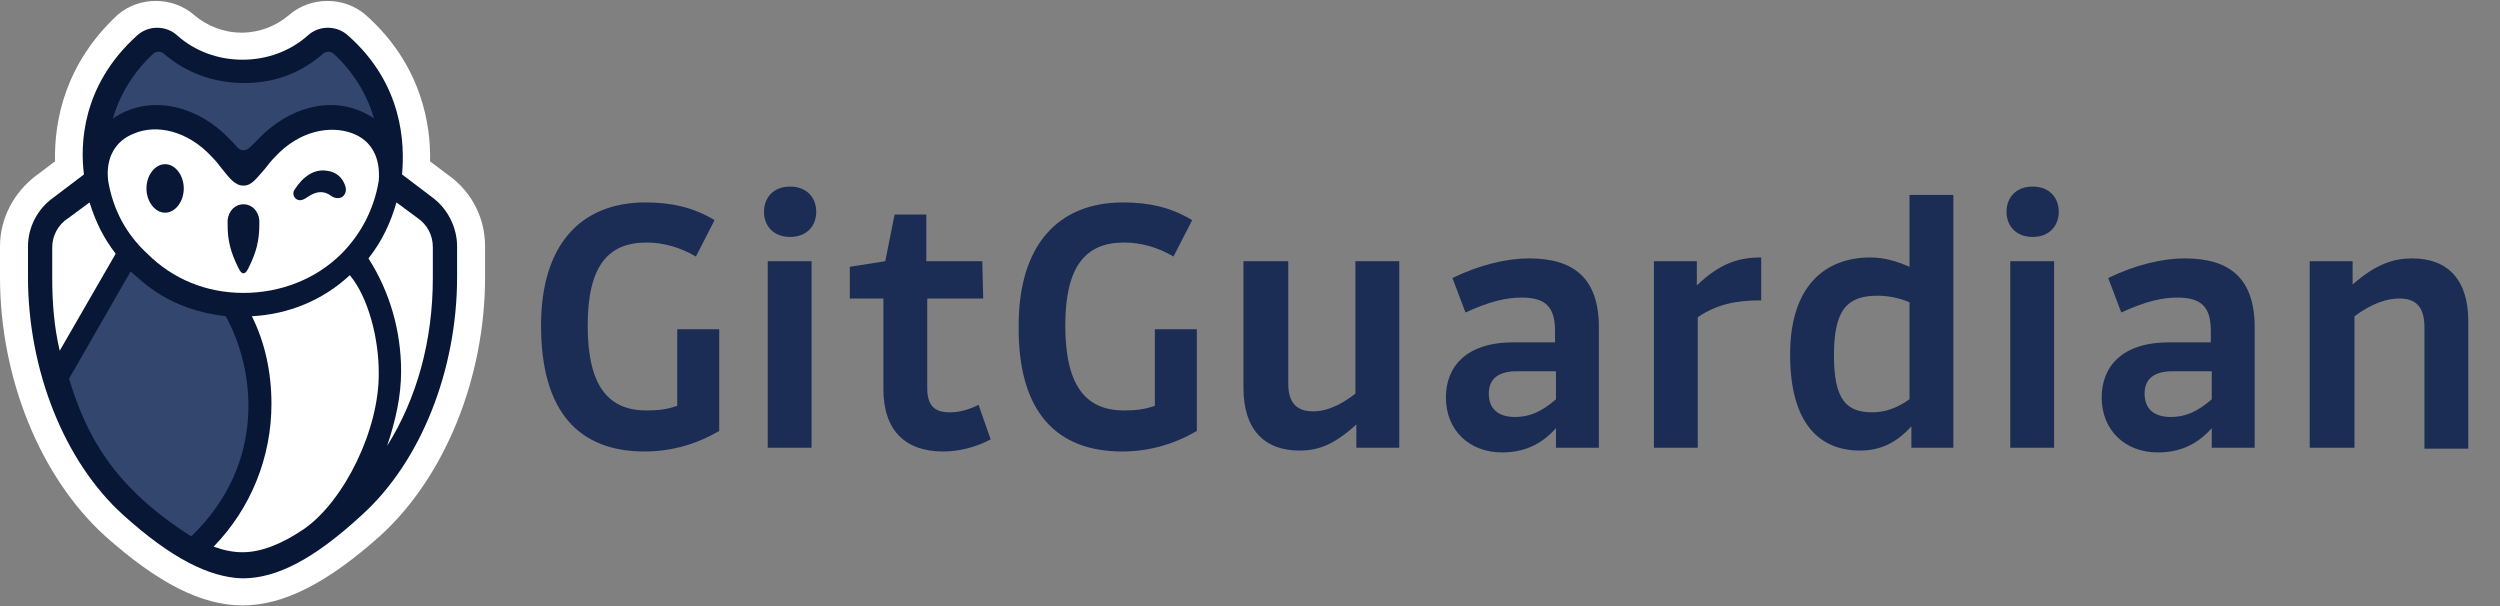
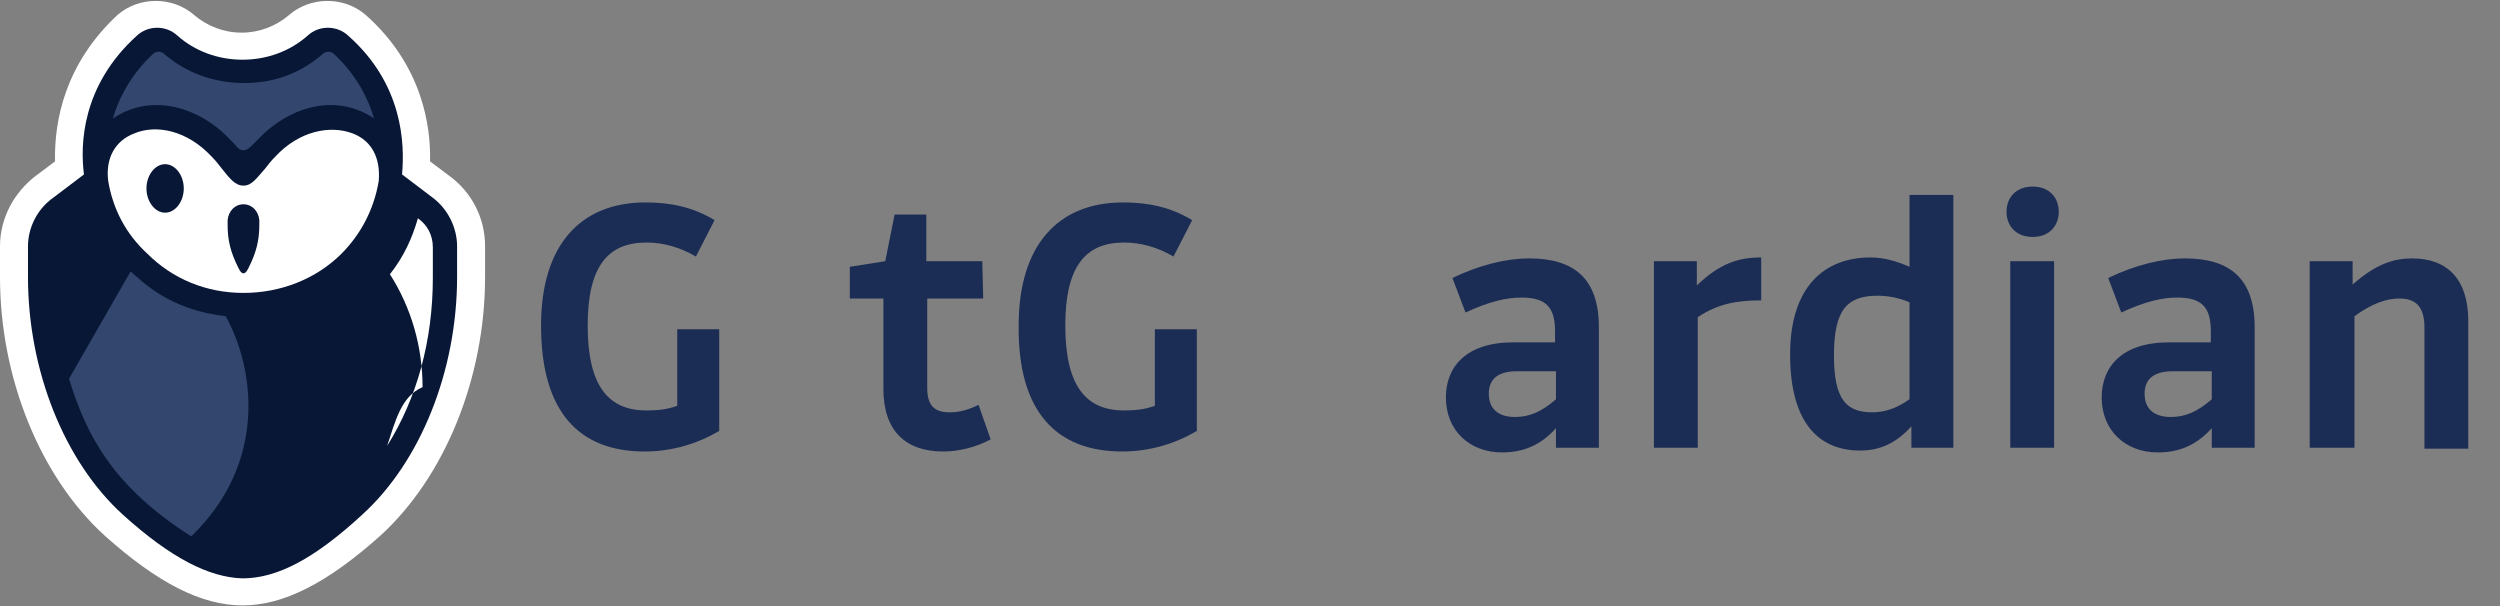
<svg xmlns="http://www.w3.org/2000/svg" version="1.1" id="Calque_1" x="0px" y="0px" viewBox="0 0 268 65" style="enable-background:new 0 0 268 65;" xml:space="preserve">
  <rect x="0" y="0" width="268" height="65" fill="#808080" stroke="none" />
  <style type="text/css">
	.st0{fill:#1B2D55;}
	.st1{fill:#FFFFFF;}
	.st2{fill:#081736;}
	.st3{fill-rule:evenodd;clip-rule:evenodd;fill:#32466E;}
	.st4{fill-rule:evenodd;clip-rule:evenodd;fill:#FFFFFF;}
</style>
  <path class="st0" d="M69.1,48.4c2.9,0,5.6-0.8,8-2.2V35.3h-4.5v8.2c-1.1,0.4-2.1,0.5-3.3,0.5c-4,0-6.3-2.5-6.3-9.1  c0-6.4,2.2-8.9,6.3-8.9c1.8,0,3.6,0.5,5.3,1.5l2-3.9c-2.3-1.4-4.7-1.9-7.4-1.9c-7,0-11.2,4.6-11.2,13.2C58,44.2,62.1,48.4,69.1,48.4  z" />
-   <path class="st0" d="M84.7,25.4c1.8,0,2.8-1.2,2.8-2.7s-1-2.7-2.8-2.7s-2.8,1.2-2.8,2.7C81.9,24.2,82.9,25.4,84.7,25.4z M87,28h-4.7  v20H87V28z" />
  <path class="st0" d="M105.3,28h-6v-5h-3.4l-1,5l-3.8,0.6V32h3.6v9.7c0,4.5,2.4,6.7,6.4,6.7c1.8,0,3.6-0.5,5.1-1.3l-1.3-3.7  c-1.2,0.6-2.2,0.8-3.1,0.8c-1.6,0-2.4-0.7-2.4-2.6V32h6L105.3,28L105.3,28z" />
  <path class="st0" d="M120.3,48.4c2.9,0,5.6-0.8,8-2.2V35.3h-4.5v8.2c-1.1,0.4-2.1,0.5-3.3,0.5c-4,0-6.3-2.5-6.3-9.1  c0-6.4,2.2-8.9,6.3-8.9c1.8,0,3.6,0.5,5.3,1.5l2-3.9c-2.3-1.4-4.7-1.9-7.4-1.9c-7,0-11.2,4.6-11.2,13.2  C109.1,44.2,113.3,48.4,120.3,48.4z" />
-   <path class="st0" d="M133.3,28v13.6c0,4.4,2.2,6.7,6,6.7c2,0,3.7-0.6,6.1-2.8V48h4.6V28h-4.7v14.2c-1.8,1.4-3.3,1.9-4.5,1.9  c-1.8,0-2.7-0.9-2.7-3V28H133.3z" />
  <path class="st0" d="M171.4,48V35.1c0-5.3-2.7-7.4-7.5-7.4c-2.4,0-5.3,0.7-8.2,2.1l1.4,3.7c2.6-1.2,4.4-1.6,6-1.6  c2.6,0,3.6,1,3.6,3.6v1.2h-4.5c-5,0-7.2,2.6-7.2,5.9c0,3.6,2.6,5.9,6,5.9c2.2,0,4.1-0.7,5.8-2.6V48H171.4z M162.4,44.7  c-1.7,0-2.8-0.8-2.8-2.5c0-1.4,0.8-2.4,3-2.4h4.2v3C165.2,44.2,163.9,44.7,162.4,44.7z" />
  <path class="st0" d="M182,48V34c2.1-1.4,4.1-1.8,6.8-1.8v-4.6c-2.4,0-4.4,0.6-6.9,3V28h-4.6v20H182z" />
  <path class="st0" d="M209.4,48V20.9h-4.7v7.7c-1.4-0.6-2.7-1-4.2-1c-4.8,0-8.6,3-8.6,10.4c0,7.6,3.3,10.3,7.5,10.3  c2,0,3.8-0.7,5.5-2.6V48H209.4z M200.7,44.2c-2.8,0-4.1-1.4-4.1-6.1c0-4.9,1.4-6.4,4.7-6.4c1,0,2.2,0.2,3.4,0.7v10.4  C203.3,43.8,202,44.2,200.7,44.2z" />
  <path class="st0" d="M217.9,25.4c1.8,0,2.8-1.2,2.8-2.7s-1-2.7-2.8-2.7s-2.8,1.2-2.8,2.7C215.1,24.2,216.1,25.4,217.9,25.4z   M220.2,28h-4.7v20h4.7V28z" />
  <path class="st0" d="M241.7,48V35.1c0-5.3-2.7-7.4-7.5-7.4c-2.4,0-5.3,0.7-8.2,2.1l1.4,3.7c2.6-1.2,4.4-1.6,6-1.6  c2.6,0,3.6,1,3.6,3.6v1.2h-4.5c-5,0-7.2,2.6-7.2,5.9c0,3.6,2.6,5.9,6,5.9c2.2,0,4.1-0.7,5.8-2.6V48H241.7z M232.7,44.7  c-1.7,0-2.8-0.8-2.8-2.5c0-1.4,0.8-2.4,3-2.4h4.2v3C235.5,44.2,234.2,44.7,232.7,44.7z" />
  <path class="st0" d="M252.4,48V33.9c1.9-1.4,3.5-1.9,4.8-1.9c1.8,0,2.7,0.9,2.7,3.1v13h4.7V34.4c0-4.4-2.2-6.7-6-6.7  c-2,0-3.9,0.6-6.4,2.8V28h-4.6v20H252.4z" />
  <path class="st1" d="M48.1,18.8l-2-1.5c0.1-3.7-0.8-10.3-6.9-15.7l0,0c-2.3-2-5.9-2-8.2,0c-1.4,1.2-3.2,1.9-5.1,1.9  s-3.7-0.7-5.1-1.9c-2.3-2-5.9-2-8.2,0C7,6.8,5.8,12.9,5.9,17.3l-2,1.5C1.5,20.6,0,23.4,0,26.4v3.3c0,10.8,4.3,21.4,11.2,27.7  c5.7,5.1,10.4,7.5,14.8,7.5s9.1-2.4,14.8-7.5C47.7,51.1,52,40.5,52,29.7v-3.3C52,23.4,50.6,20.6,48.1,18.8z" />
  <path class="st2" d="M46.4,21.2l-3.3-2.5c0.3-3.3,0.1-9.7-5.8-14.9c-1.2-1.1-3.1-1.1-4.3,0c-1.9,1.7-4.4,2.6-7,2.6s-5.1-0.9-7-2.6  c-1.2-1.1-3.1-1.1-4.3,0C8.7,9.2,8.6,15.6,9,18.7l-3.3,2.5C4,22.4,3,24.4,3,26.4v3.3c0,10,3.9,19.8,10.2,25.5  c5.1,4.6,9.2,6.7,12.8,6.8c3.7,0,7.7-2.1,12.8-6.8C45.1,49.5,49,39.7,49,29.7v-3.3C49,24.4,48,22.4,46.4,21.2z" />
  <path class="st1" d="M11.6,19.4c-0.3-2.4,0.7-4.3,2.8-5.1c2.4-1,5.7-0.3,8.3,2.5c0.4,0.4,0.8,0.9,1.1,1.3c0.8,1,1.4,1.8,2.3,1.8  s1.4-0.8,2.3-1.8c0.3-0.4,0.7-0.9,1.1-1.3c2.6-2.8,5.9-3.4,8.3-2.5c2.1,0.8,3,2.7,2.8,5.1c-0.5,3-1.9,5.7-4,7.8  c-2.7,2.7-6.5,4.2-10.5,4.2s-7.6-1.5-10.3-4.2C13.5,25.1,12.1,22.4,11.6,19.4z" />
-   <path class="st1" d="M32.6,56.7c-2.5,1.7-4.7,2.5-6.6,2.5c-1,0-2-0.2-3.1-0.6c4-4.1,6.2-9.6,6.2-15.3c0-3.4-0.7-6.6-2.1-9.4  c3.9-0.2,7.6-1.7,10.5-4.4c2,2.4,3.1,6.8,3.1,10.4C40.7,46,36.9,53.7,32.6,56.7z" />
  <path class="st2" d="M26.1,29.3c0.3,0,0.5-0.5,0.6-0.7l0,0c0.8-1.6,1.1-2.9,1.1-4.5c0-0.2,0-0.3,0-0.5c-0.1-1-0.8-1.7-1.7-1.7  s-1.6,0.7-1.7,1.7c0,0.2,0,0.3,0,0.5c0,1.6,0.3,2.9,1.1,4.5l0,0C25.6,28.8,25.8,29.3,26.1,29.3" />
  <path class="st2" d="M17.7,17.6c-1.1,0-2,1.2-2,2.6s0.9,2.6,2,2.6s2-1.2,2-2.6S18.8,17.6,17.7,17.6z" />
-   <path class="st2" d="M33,21.1c0.9-0.6,1.7-0.7,2.5-0.1c0.4,0.3,0.9,0.3,1.2,0.1c0.3-0.2,0.5-0.7,0.3-1.2c-0.3-0.9-1-1.5-2-1.6  c-1.3-0.2-2.5,0.6-3.4,2c-0.3,0.4-0.1,0.8,0.1,1C32,21.5,32.3,21.6,33,21.1z" />
  <path class="st3" d="M26.1,16.1c0.4,0,0.6-0.2,1.1-0.7l0,0c0.3-0.3,0.6-0.6,1.1-1.1c3.5-3.2,8.1-4.1,11.8-1.6  c-0.8-2.7-2.3-5.1-4.4-7c-0.3-0.2-0.7-0.2-1,0c-2.4,2.1-5.2,3.2-8.5,3.2s-6.3-1.1-8.7-3.2c-0.3-0.2-0.7-0.2-1,0  c-2.1,1.9-3.6,4.3-4.4,7c3.7-2.5,8.4-1.6,11.9,1.6c0.5,0.5,0.8,0.8,1.1,1.1l0,0C25.5,15.9,25.7,16.1,26.1,16.1" />
  <path class="st3" d="M7.4,40.6L14,29.1c1.3,1.1,4.1,4.1,10.2,4.8c3.1,5.6,4.5,15.7-3.7,23.6C12,52.1,9.2,46.5,7.4,40.6z" />
-   <path class="st4" d="M41.5,47.8c3.2-5.1,4.9-11.3,4.9-18v-3.3c0-1.3-0.6-2.4-1.6-3.1l-2.3-1.7c-0.6,2.1-1.5,4.1-3,6  c2.3,3.6,3.5,7.8,3.5,12.1C43,42.5,42.4,45.1,41.5,47.8z" />
-   <path class="st4" d="M5.6,26.5v3.3c0,2.7,0.2,5.2,0.8,7.8l6-10.4c-1.3-1.7-2.1-3.3-2.8-5.5l-2.3,1.7C6.2,24.1,5.6,25.3,5.6,26.5" />
+   <path class="st4" d="M41.5,47.8c3.2-5.1,4.9-11.3,4.9-18v-3.3c0-1.3-0.6-2.4-1.6-3.1c-0.6,2.1-1.5,4.1-3,6  c2.3,3.6,3.5,7.8,3.5,12.1C43,42.5,42.4,45.1,41.5,47.8z" />
</svg>